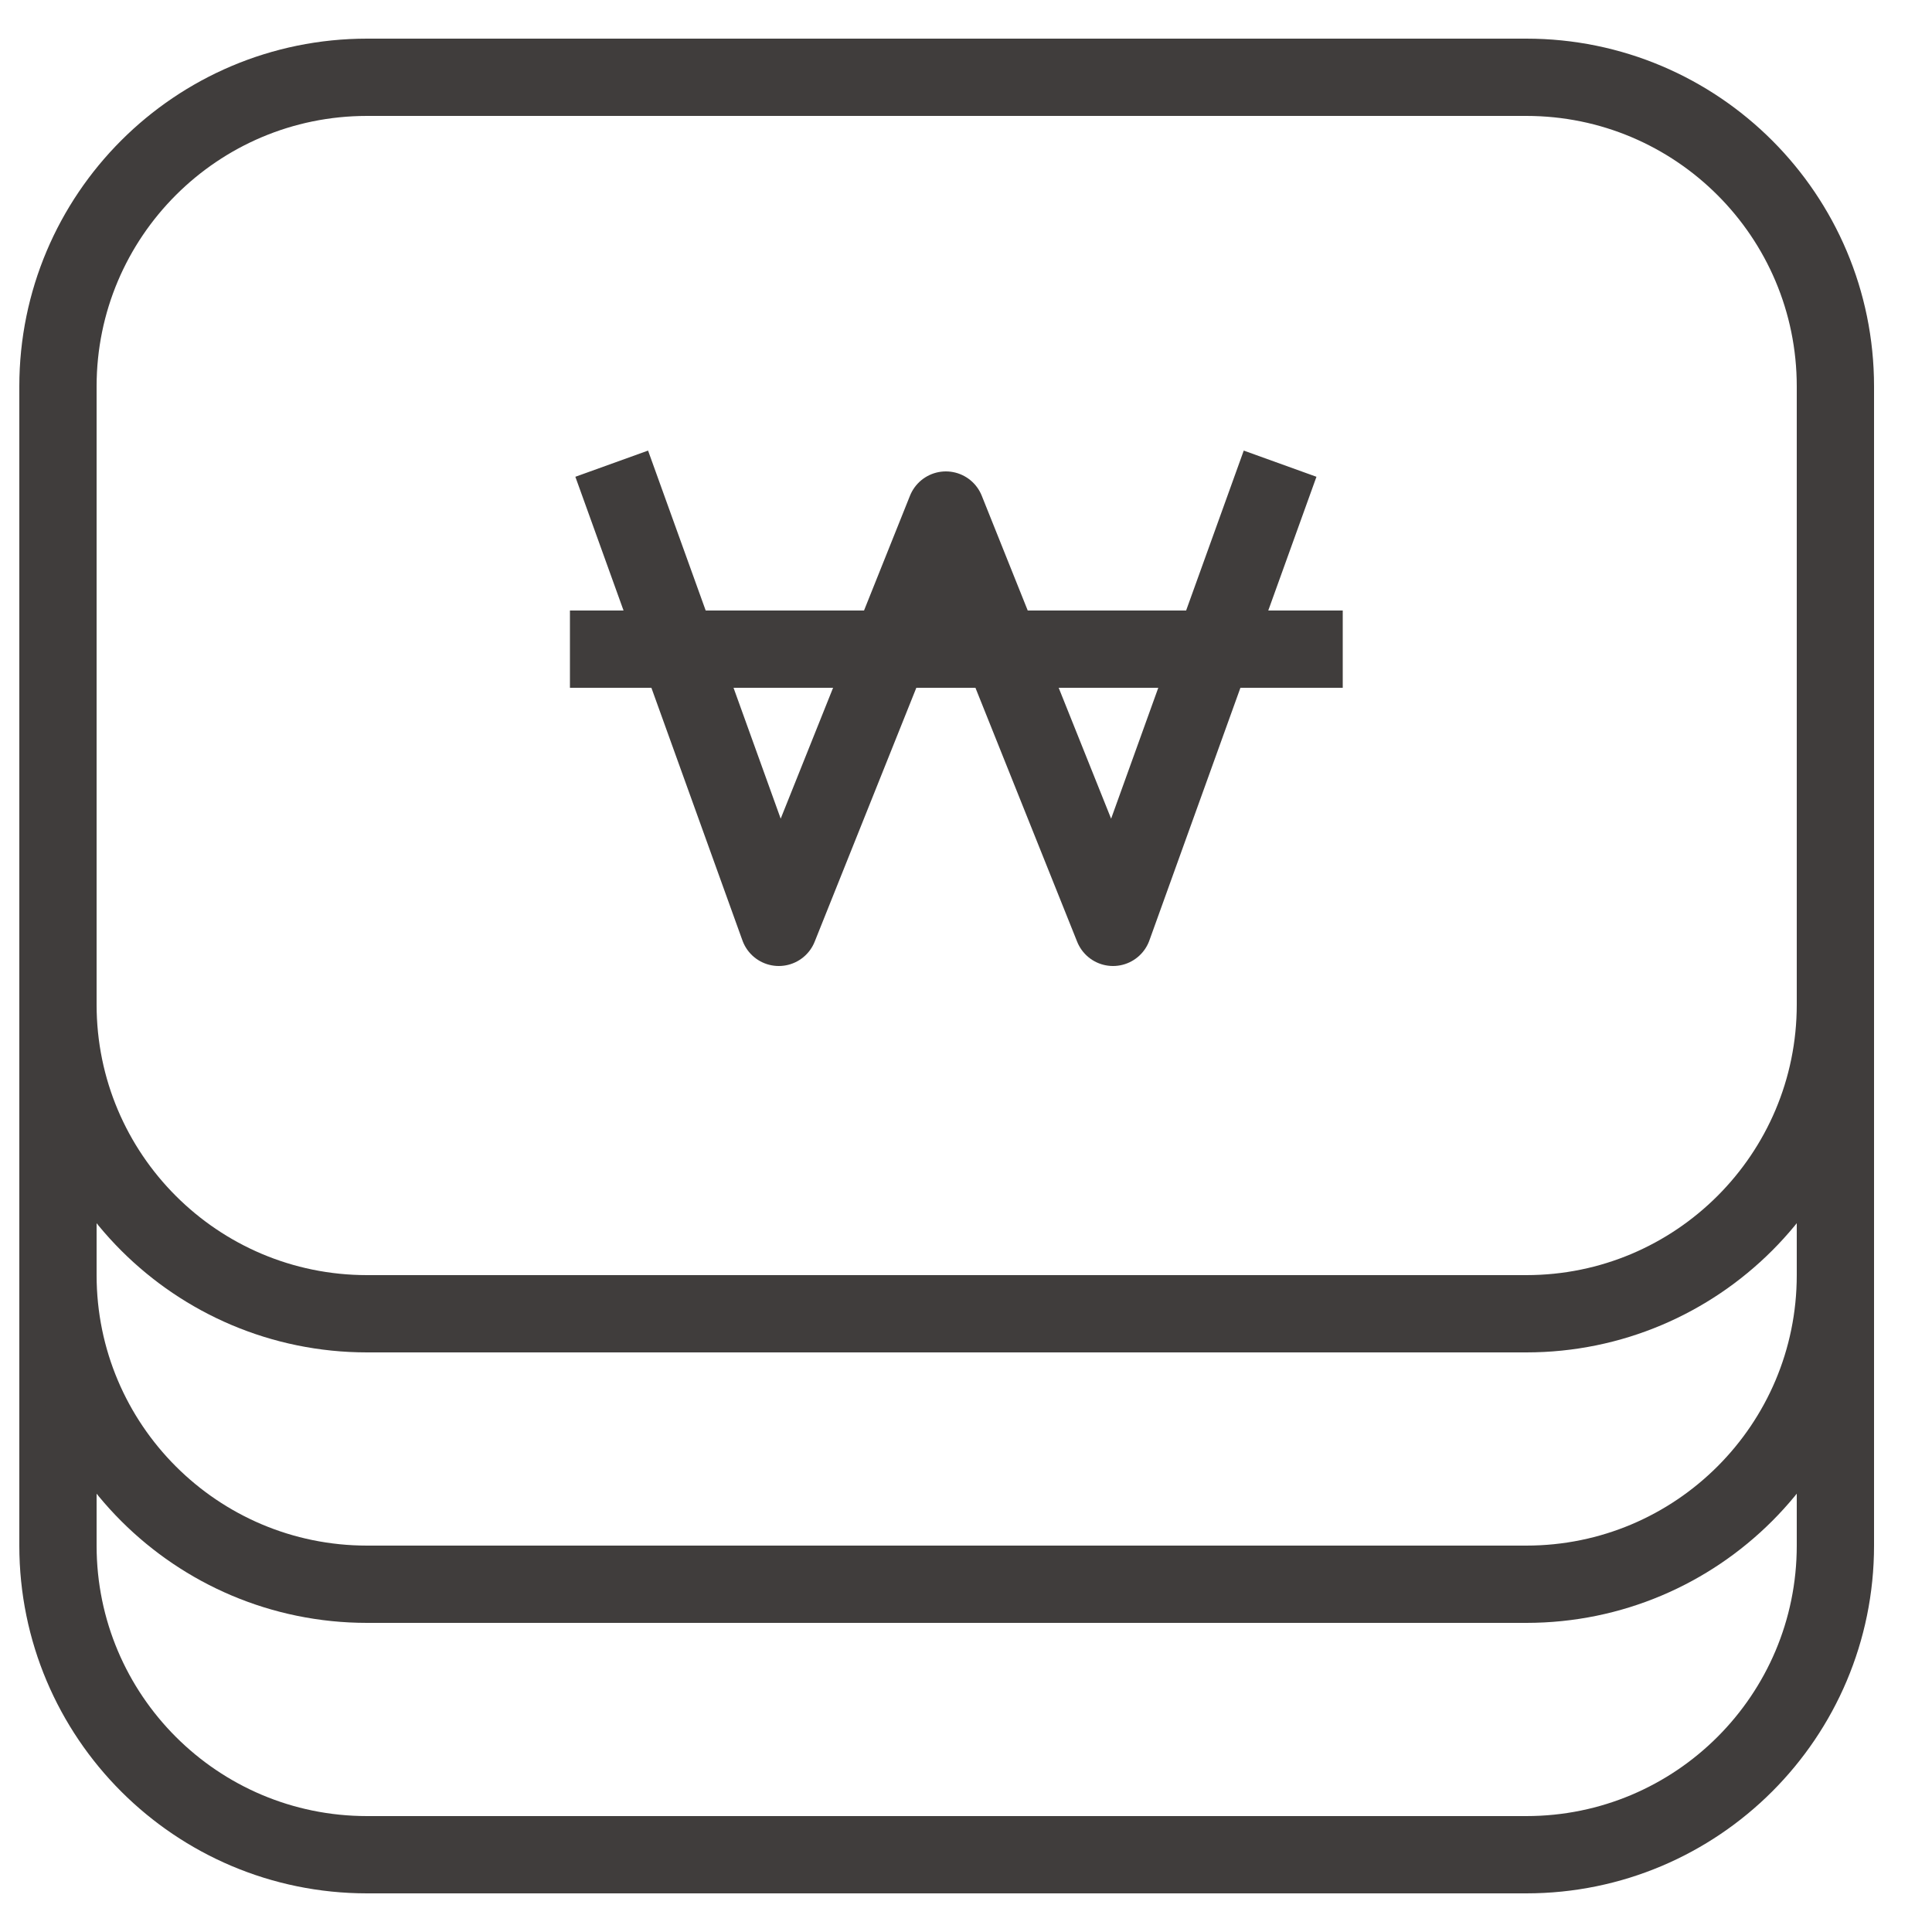
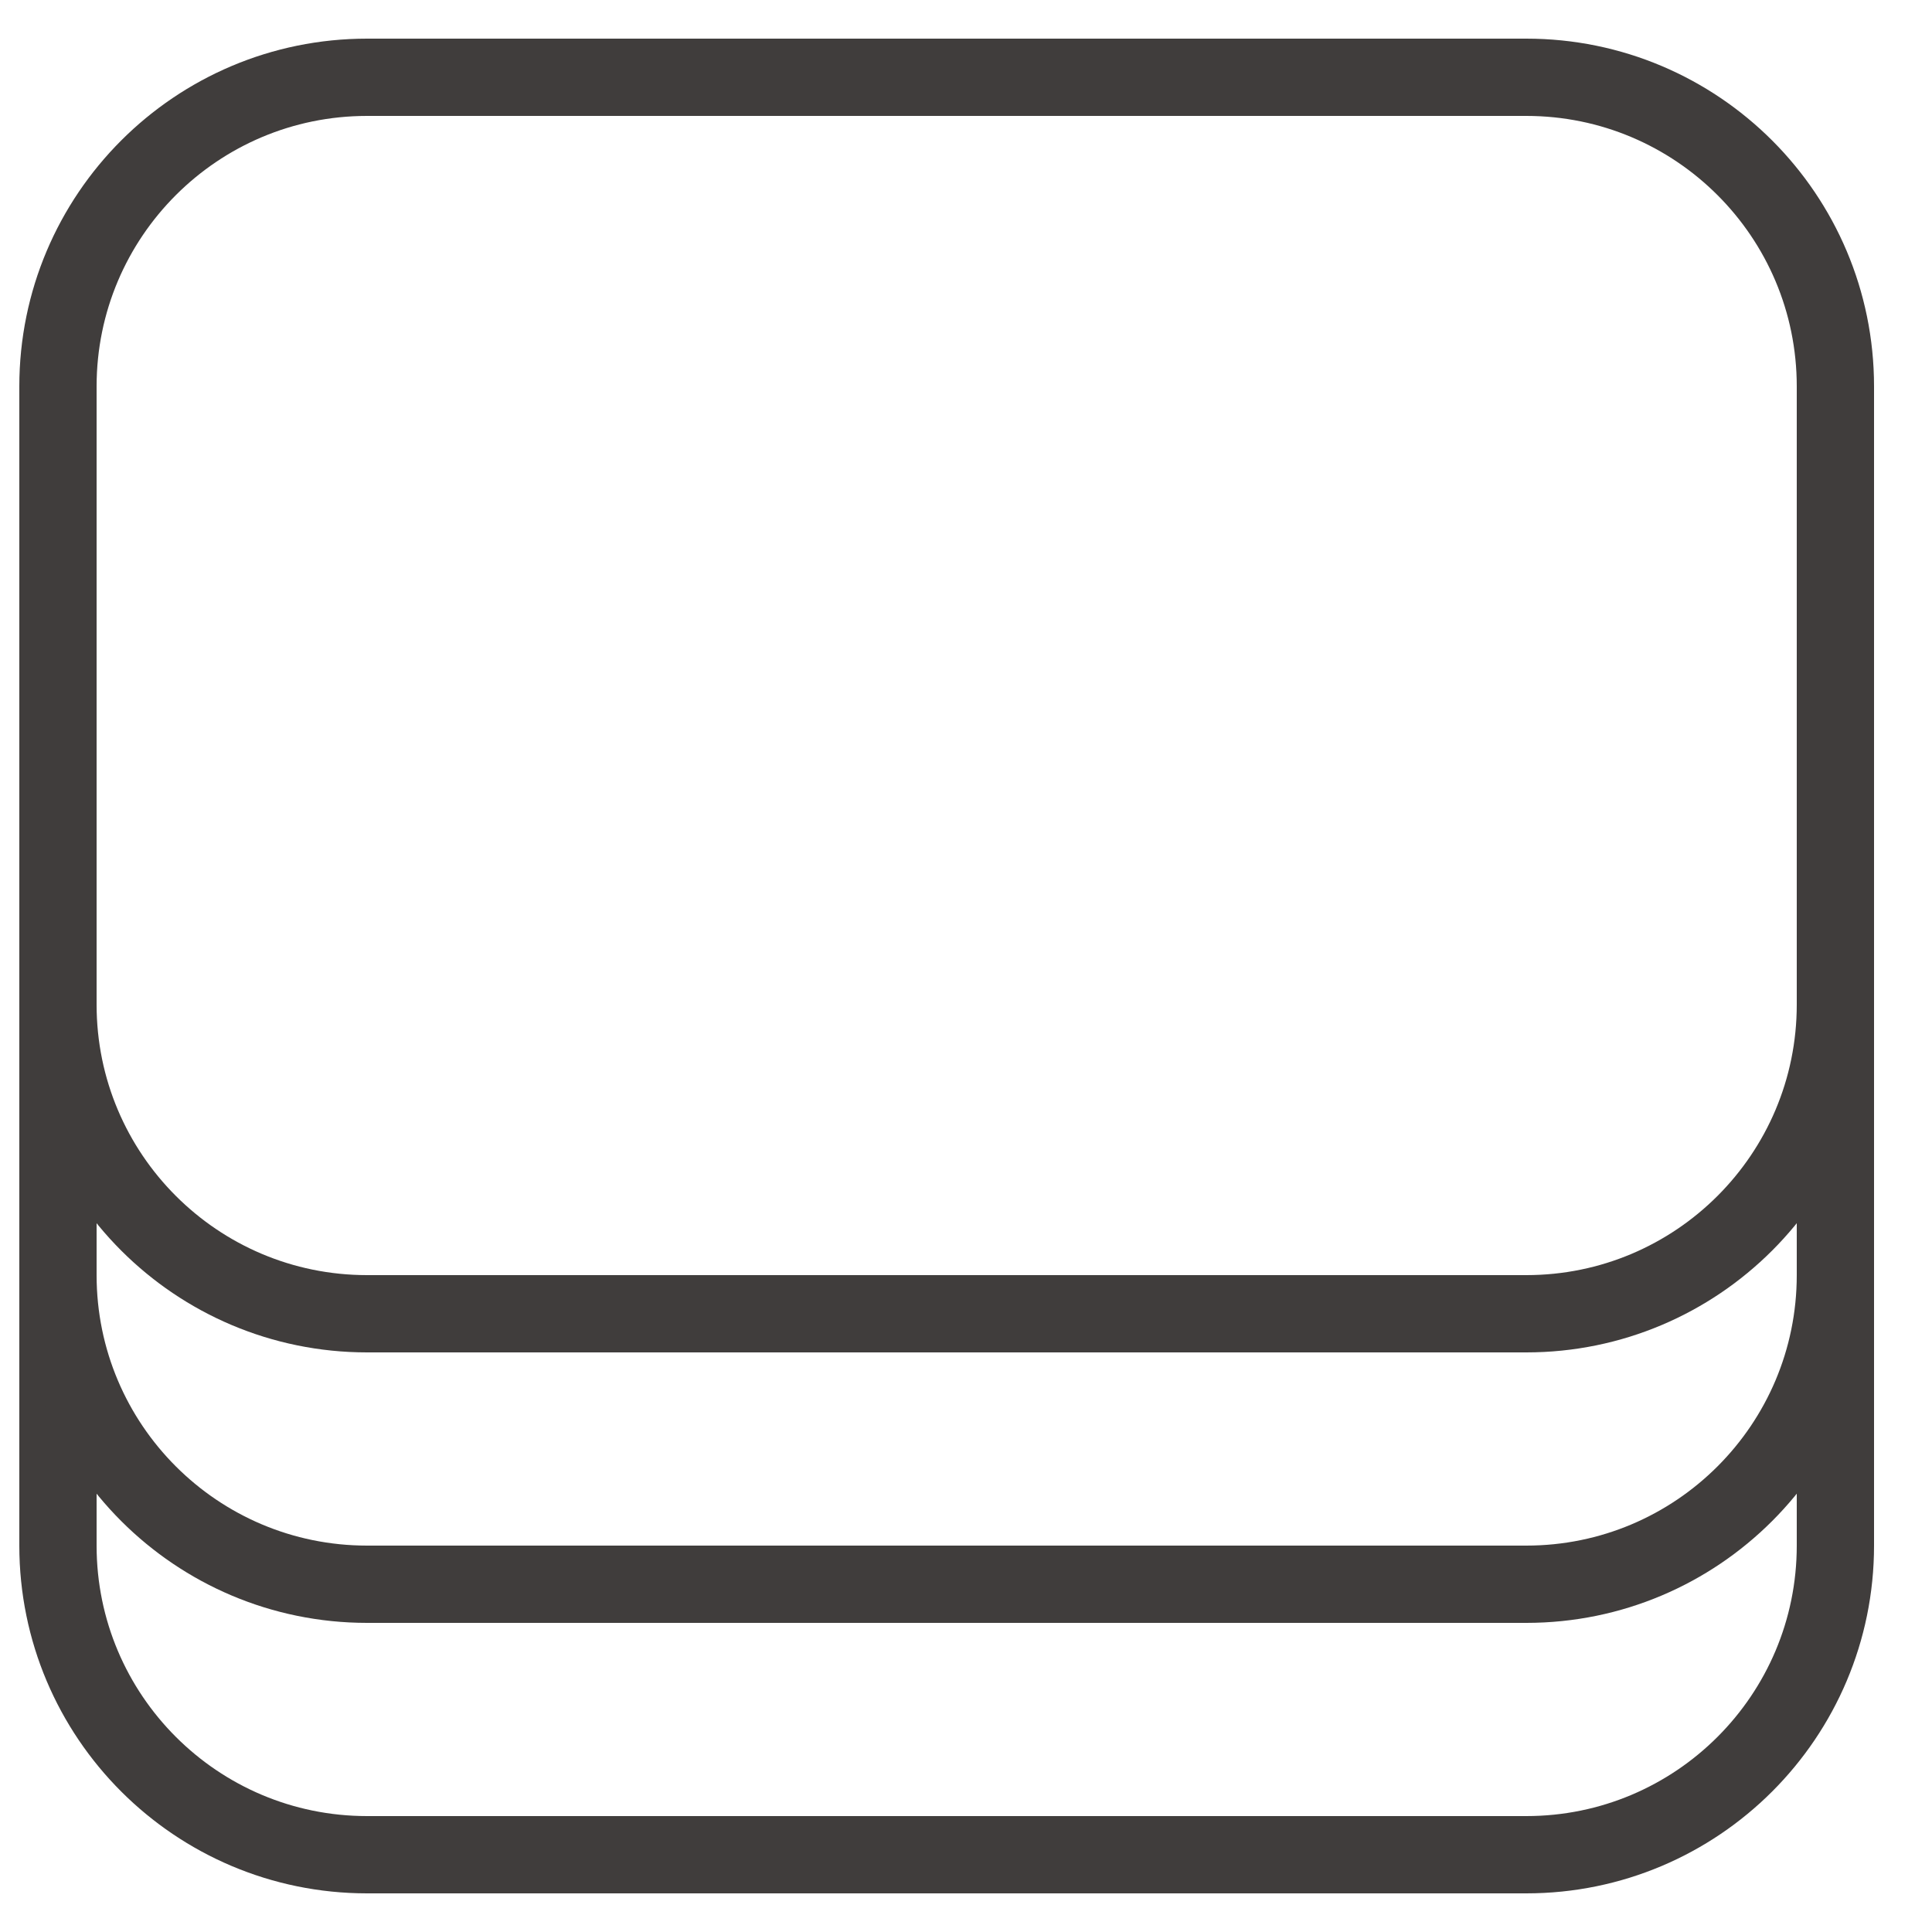
<svg xmlns="http://www.w3.org/2000/svg" version="1.1" id="레이어_1" x="0px" y="0px" width="50px" height="50px" viewBox="0 0 50 50" enable-background="new 0 0 50 50" xml:space="preserve">
  <g>
    <path fill="none" stroke="#403D3C" stroke-width="2" stroke-linejoin="round" stroke-miterlimit="10" d="M1.5,24v16   c0,4.418,3.582,8,8,8h30c4.418,0,8-3.582,8-8V24" />
    <path fill="none" stroke="#403D3C" stroke-width="2" stroke-linejoin="round" stroke-miterlimit="10" d="M1.5,17v16   c0,4.418,3.582,8,8,8h30c4.418,0,8-3.582,8-8V17" />
    <path fill="none" stroke="#403D3C" stroke-width="2" stroke-linejoin="round" stroke-miterlimit="10" d="M1.5,10v16   c0,4.418,3.582,8,8,8h30c4.418,0,8-3.582,8-8V10c0-4.418-3.582-8-8-8h-30C5.082,2,1.5,5.582,1.5,10z" />
    <g>
-       <polyline fill="none" stroke="#403D3C" stroke-width="2" stroke-linejoin="round" stroke-miterlimit="10" points="15.831,12     20.155,24 24.479,13.2 28.805,24 33.129,12   " />
-       <line fill="none" stroke="#403D3C" stroke-width="2" stroke-linejoin="round" stroke-miterlimit="10" x1="14.75" y1="16.8" x2="34.75" y2="16.8" />
-     </g>
+       </g>
  </g>
</svg>